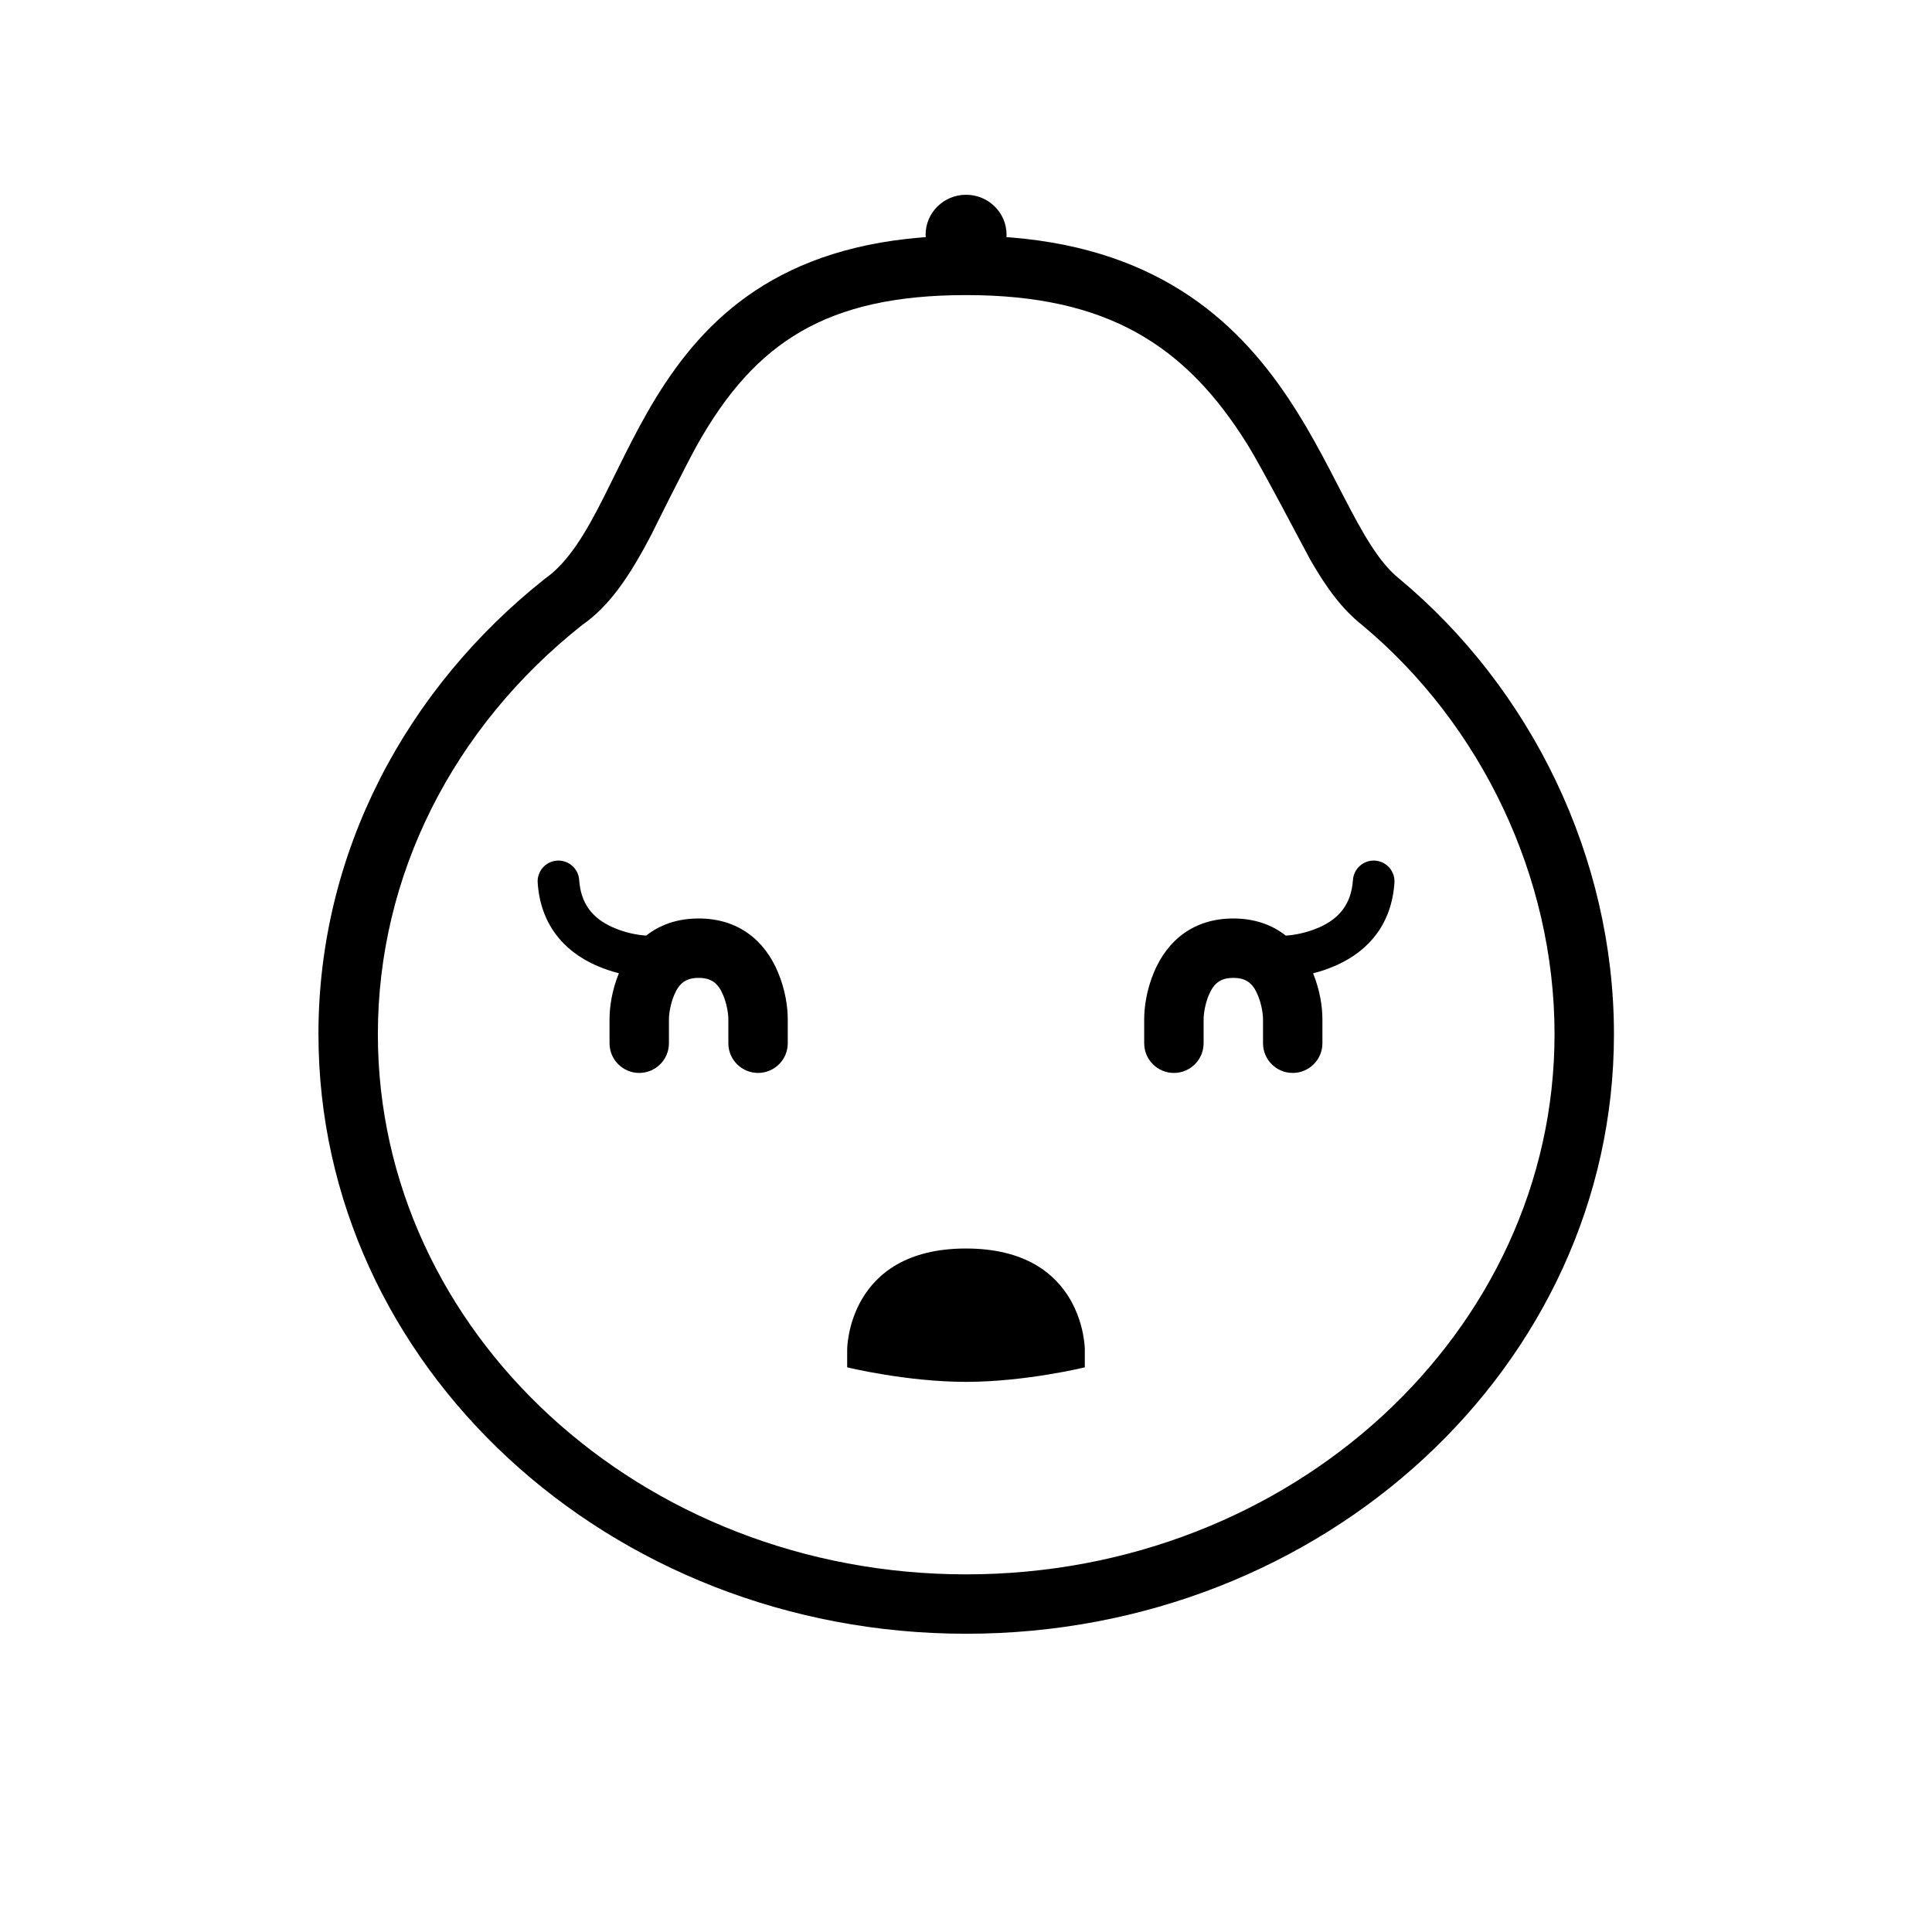
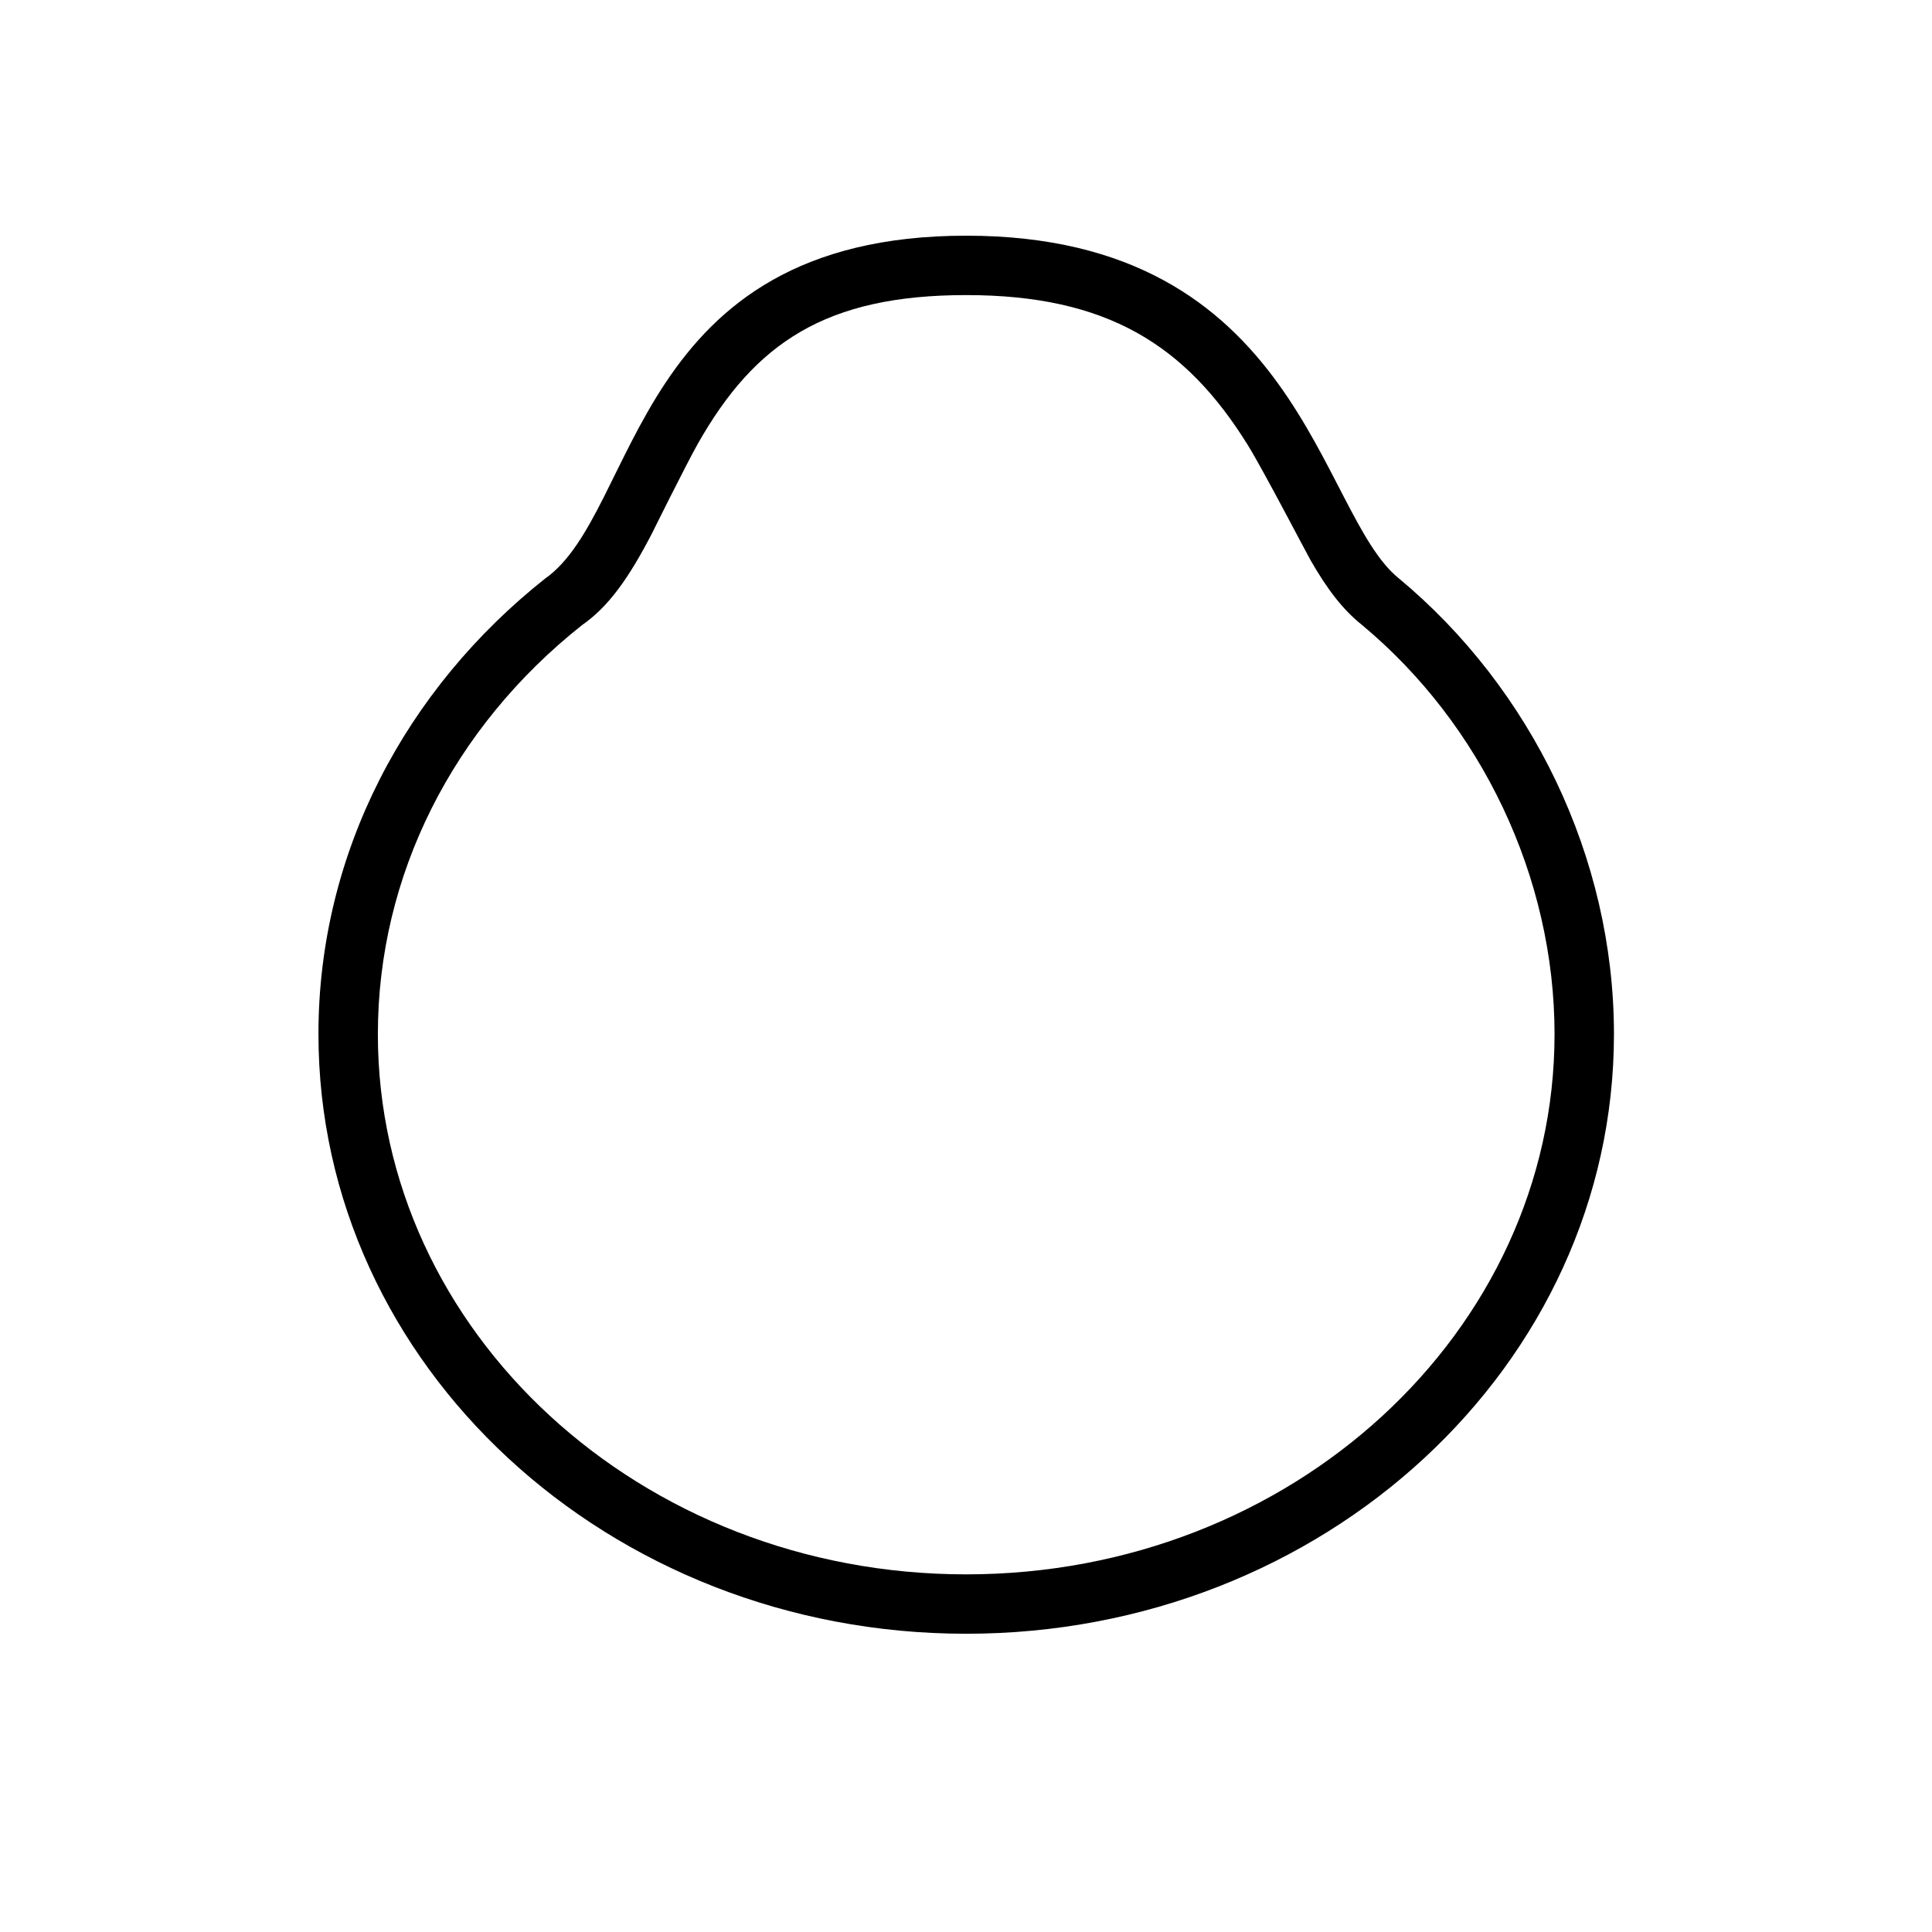
<svg xmlns="http://www.w3.org/2000/svg" fill="#000000" width="800px" height="800px" version="1.1" viewBox="144 144 512 512">
  <g fill-rule="evenodd">
-     <path d="m315.25 391.94c-2.352-0.141-5.676-0.766-8.898-2.207-5.332-2.387-8.438-6.246-8.863-12.535-0.207-3.035-2.836-5.328-5.871-5.125-3.035 0.207-5.332 2.836-5.125 5.871 0.727 10.68 6.539 17.902 15.359 21.848 2.102 0.941 4.18 1.633 6.16 2.129-1.879 4.602-2.481 8.992-2.481 12.25v6.297c0 4.348 3.523 7.871 7.871 7.871s7.871-3.523 7.871-7.871v-6.297c0-1.414 0.363-4.016 1.363-6.418 1.324-3.184 3.102-4.602 6.508-4.602 3.41 0 5.188 1.418 6.512 4.602 1 2.402 1.363 5.004 1.363 6.418v6.297c0 4.348 3.523 7.871 7.871 7.871 4.348 0 7.871-3.523 7.871-7.871v-6.297c0-3.309-0.621-7.793-2.574-12.477-3.594-8.625-10.672-14.289-21.043-14.289-5.602 0-10.242 1.656-13.895 4.535zm169.49 0.004c2.356-0.137 5.699-0.762 8.941-2.211 5.332-2.387 8.438-6.246 8.863-12.535 0.207-3.035 2.836-5.328 5.871-5.125 3.039 0.207 5.332 2.836 5.125 5.871-0.723 10.68-6.535 17.902-15.359 21.848-2.113 0.945-4.211 1.645-6.199 2.141 1.871 4.598 2.473 8.984 2.473 12.238v6.297c0 4.348-3.523 7.871-7.871 7.871s-7.871-3.523-7.871-7.871v-6.297c0-1.414-0.363-4.016-1.363-6.418-1.324-3.184-3.102-4.602-6.508-4.602-3.41 0-5.184 1.418-6.512 4.602-1 2.402-1.359 5.004-1.359 6.418v6.297c0 4.348-3.527 7.871-7.875 7.871-4.348 0-7.871-3.523-7.871-7.871v-6.297c0-3.309 0.621-7.793 2.574-12.477 3.594-8.625 10.676-14.289 21.043-14.289 5.602 0 10.246 1.656 13.898 4.539zm-116.23 109.69v4.723s15.742 3.852 31.488 3.852c15.742 0 31.488-3.852 31.488-3.852v-4.723s0-26.766-31.488-26.766-31.488 26.766-31.488 26.766z" />
    <path d="m228.39 418.07c0-48.309 23.293-91.582 60.043-120.72 25.148-17.613 23.059-90.891 111.62-90.891 88.562 0 93.285 73.75 114.7 90.852 34.969 29.09 56.961 73.816 56.961 120.76 0 87.754-76.855 158.89-171.66 158.89-94.805 0-171.66-71.141-171.66-158.89zm327.58 0c0-41.543-19.344-82.086-51.039-108.46-5.137-4.102-9.199-9.48-13.562-17.047-1.195-2.07-12.633-24.082-16.695-30.625-16.434-26.488-37.273-39.738-74.621-39.738-37.125 0-55.949 12.625-71.094 39.348-3 5.289-12.691 24.797-12.016 23.5-6.312 12.203-11.645 19.707-18.727 24.633-34.16 27.086-54.078 66.285-54.078 108.39 0 78.773 69.547 143.15 155.91 143.15 86.371 0 155.92-64.375 155.92-143.15z" />
-     <path d="m410.75 206.21c0 5.848-4.805 10.59-10.73 10.59-5.922 0-10.727-4.742-10.727-10.59 0-5.852 4.805-10.594 10.727-10.594 5.926 0 10.73 4.742 10.73 10.594" />
  </g>
</svg>